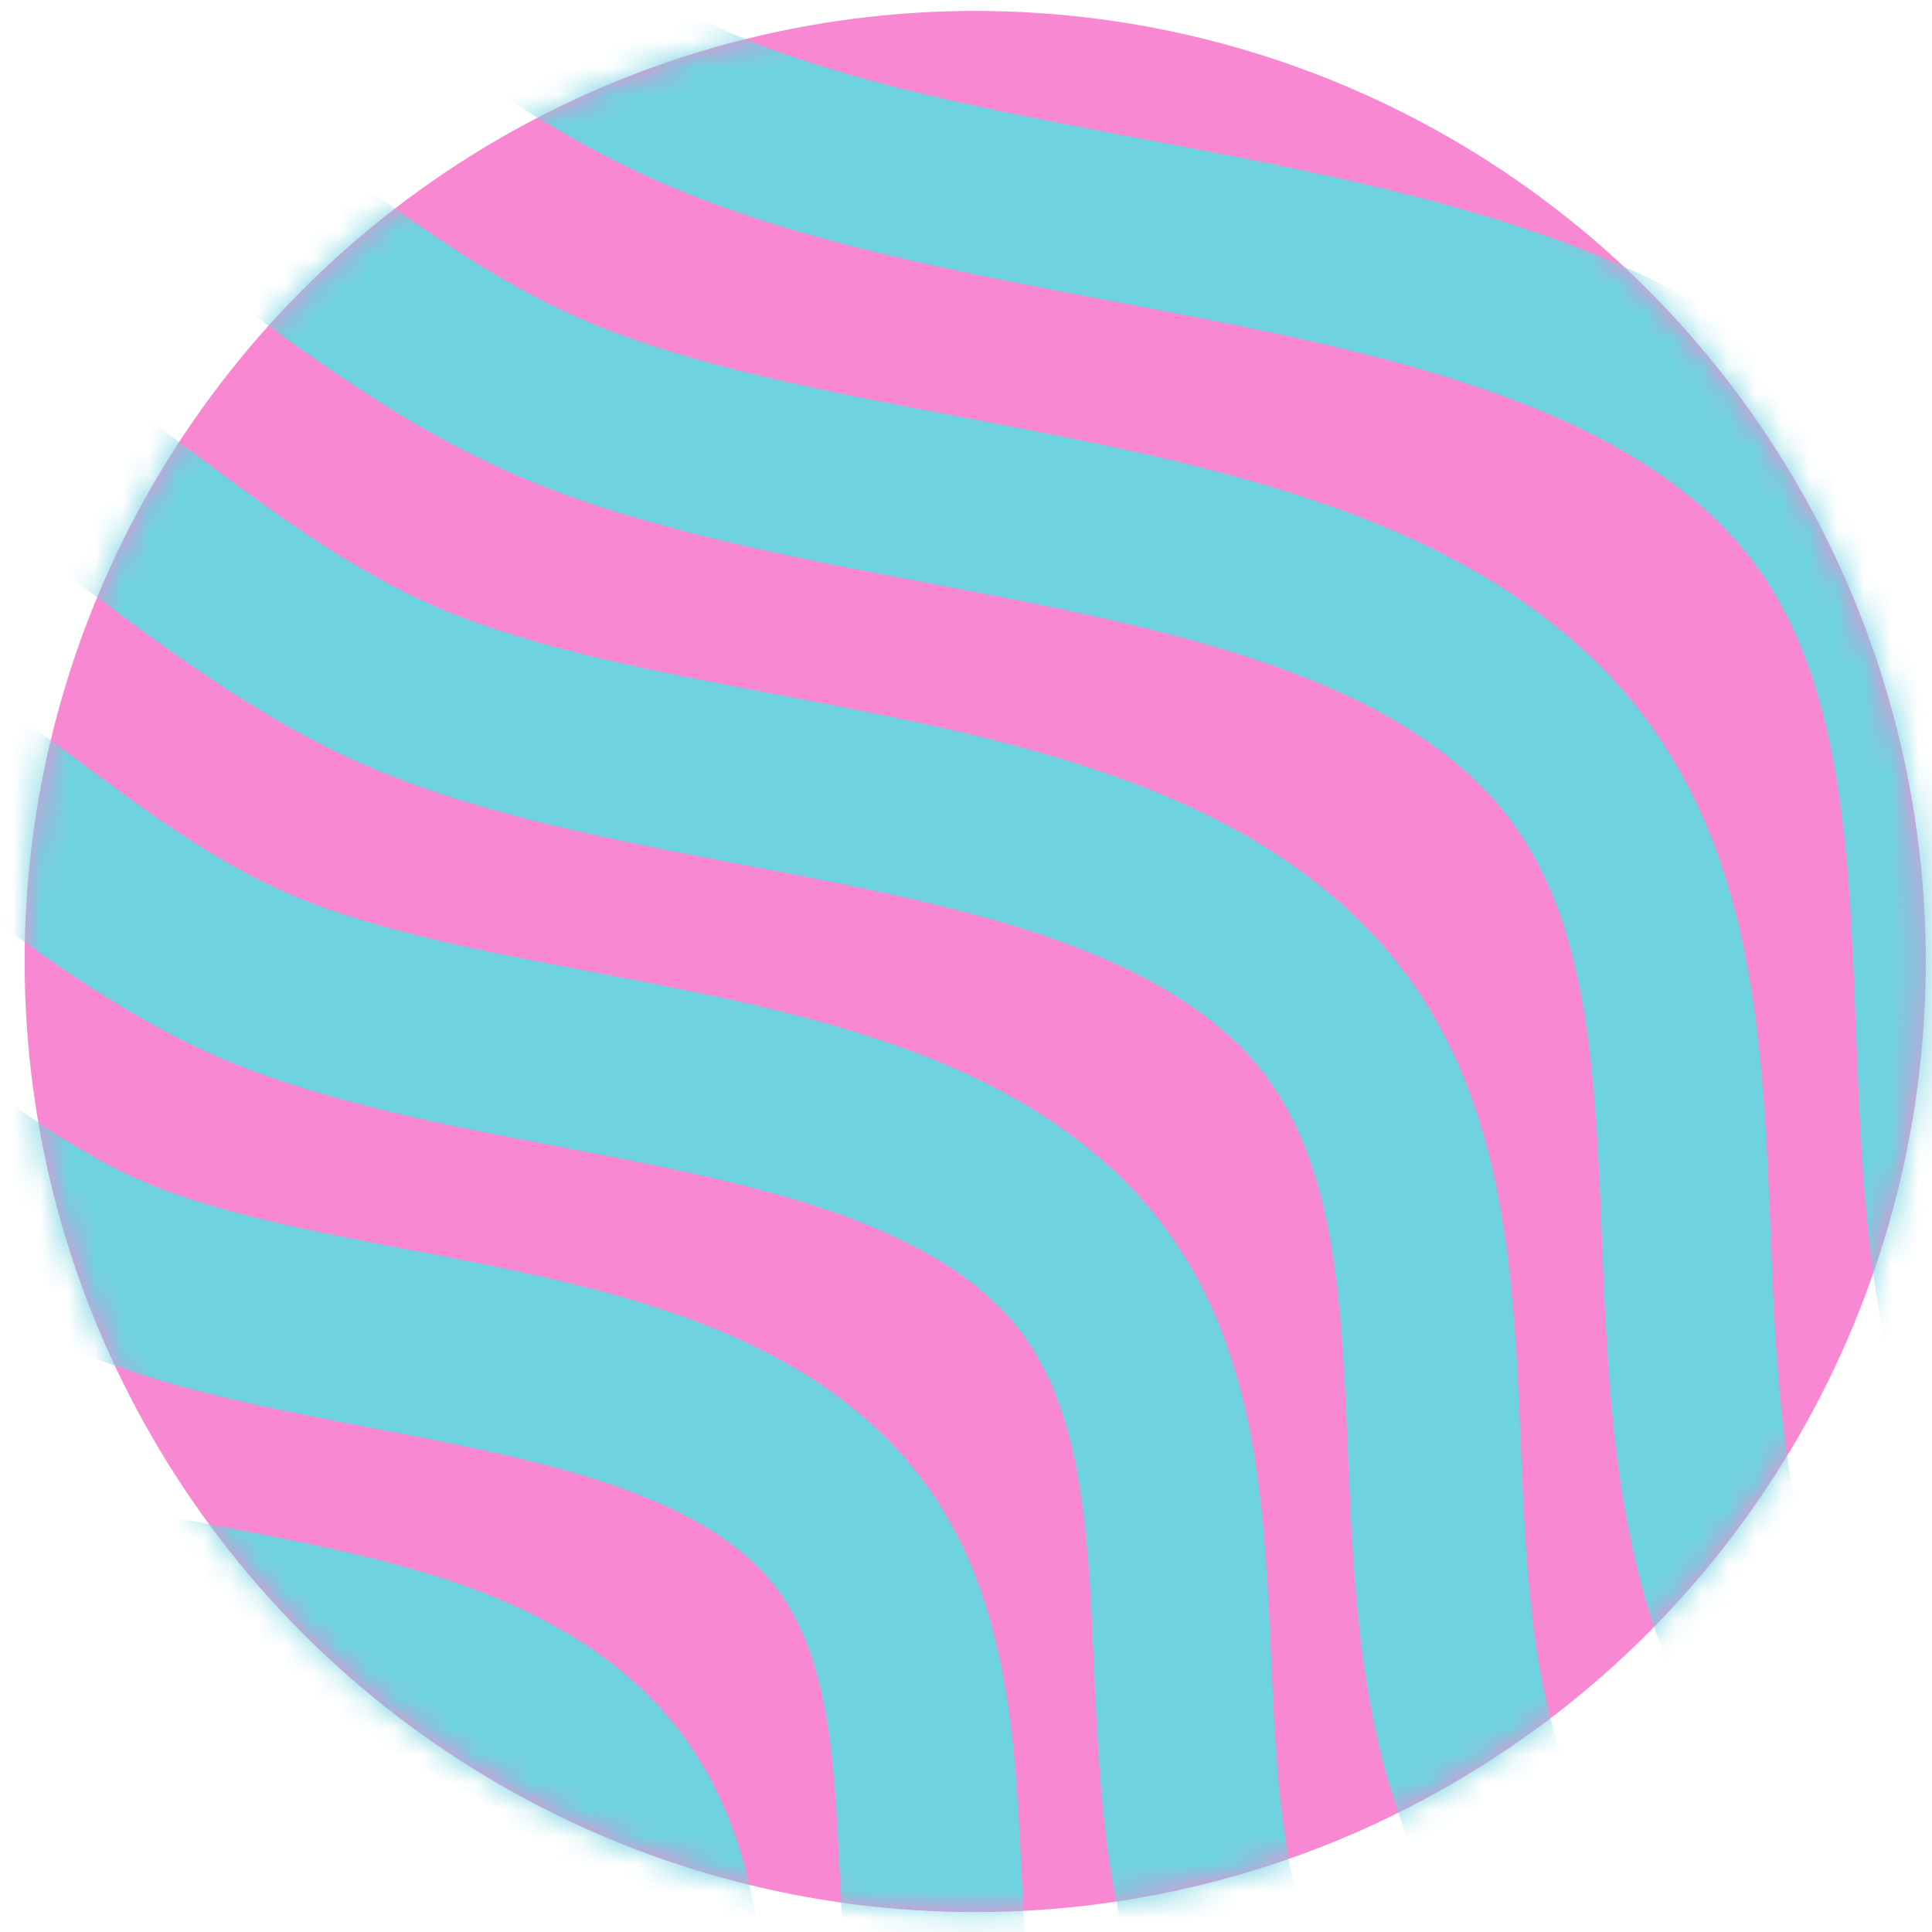
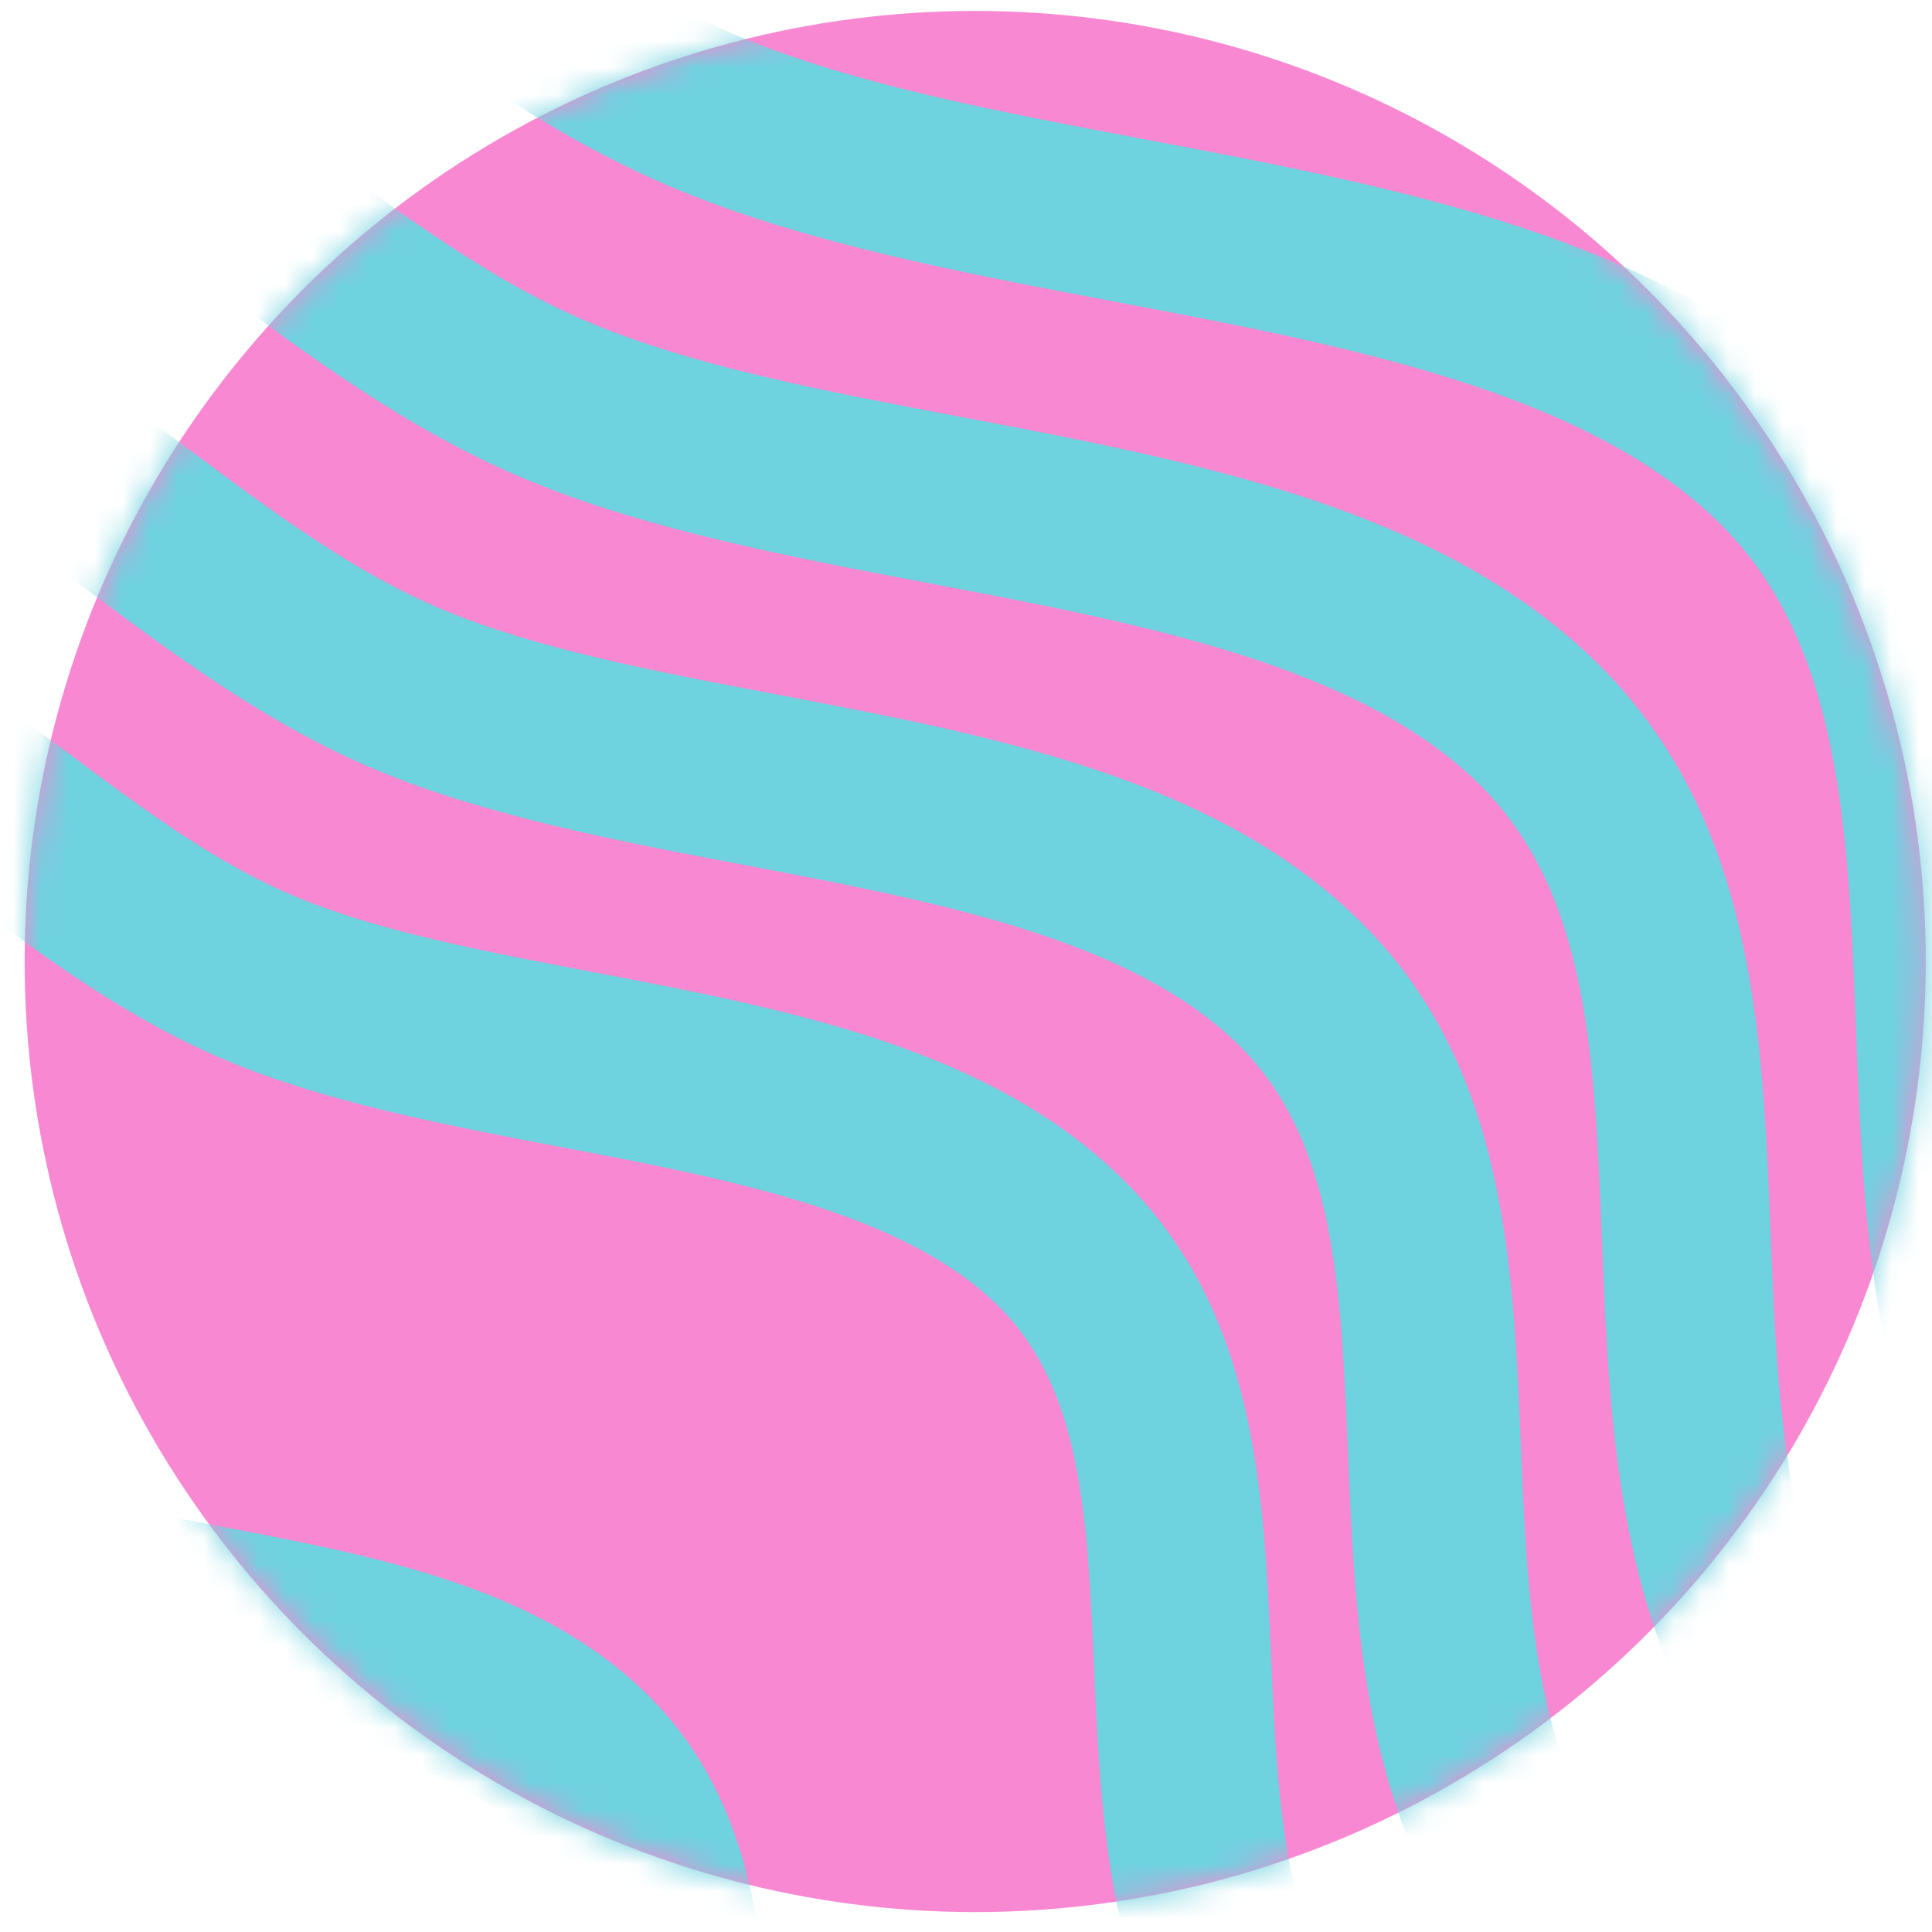
<svg xmlns="http://www.w3.org/2000/svg" width="71" height="71" viewBox="0 0 71 71" fill="none">
  <circle cx="35.838" cy="35.335" r="34.933" fill="#F888D2" />
  <mask id="mask0_34_4753" style="mask-type:alpha" maskUnits="userSpaceOnUse" x="0" y="0" width="71" height="71">
    <circle cx="35.838" cy="35.335" r="34.933" fill="#D9D9D9" />
  </mask>
  <g mask="url(#mask0_34_4753)">
-     <path d="M14.167 102.276C12.764 100.57 11.439 98.96 10.863 97.568C10.248 96.08 10.128 94.151 10 92.109C9.775 88.505 9.52 84.422 6.394 81.286C3.311 78.194 -1.243 77.308 -5.26 76.527C-7.369 76.118 -9.359 75.731 -10.876 75.099C-12.283 74.514 -13.682 73.488 -15.163 72.402C-18.055 70.28 -21.334 67.875 -25.879 67.875C-30.44 67.875 -34.185 70.233 -37.49 72.314C-39.054 73.299 -40.531 74.229 -41.923 74.808C-42.933 75.228 -44.075 75.553 -45.282 75.857V83.231C-43.259 82.753 -41.172 82.252 -39.187 81.427C-37.241 80.618 -35.437 79.482 -33.692 78.383C-30.963 76.664 -28.384 75.041 -25.88 75.041C-23.668 75.041 -21.68 76.498 -19.38 78.186C-17.625 79.474 -15.81 80.805 -13.613 81.718C-11.429 82.627 -8.985 83.102 -6.62 83.562C-3.461 84.176 -0.195 84.81 1.342 86.352C2.559 87.573 2.703 89.882 2.87 92.556C3.021 94.976 3.193 97.719 4.264 100.312C5.249 102.694 6.982 104.8 8.658 106.837C10.605 109.203 12.62 111.651 12.62 113.662C12.62 116.173 11.001 118.759 9.287 121.497C8.192 123.247 7.059 125.058 6.252 127.011C5.822 128.051 5.482 129.118 5.186 130.19H12.69C12.745 130.047 12.792 129.894 12.85 129.755C13.427 128.358 14.355 126.876 15.337 125.307C17.411 121.992 19.762 118.235 19.762 113.662C19.764 109.076 16.791 105.463 14.167 102.276Z" fill="#6FD2DF" />
    <path d="M24.379 97.028C22.631 94.924 20.98 92.937 20.242 91.153C19.452 89.24 19.319 86.849 19.178 84.317C18.946 80.129 18.681 75.38 15.132 71.819C11.596 68.273 6.23 67.238 1.496 66.325C-1.093 65.826 -3.539 65.355 -5.438 64.564C-7.222 63.822 -8.938 62.555 -10.755 61.214C-14.119 58.732 -17.931 55.917 -23.137 55.917C-28.394 55.917 -32.796 58.689 -36.68 61.135C-38.592 62.339 -40.398 63.475 -42.136 64.199C-43.109 64.604 -44.168 64.935 -45.281 65.237V72.47C-43.322 71.992 -41.342 71.456 -39.46 70.673C-37.18 69.724 -35.038 68.376 -32.966 67.071C-29.58 64.939 -26.383 62.926 -23.137 62.926C-20.224 62.926 -17.755 64.749 -14.895 66.86C-12.823 68.389 -10.68 69.971 -8.114 71.038C-5.557 72.102 -2.642 72.664 0.177 73.208C4.108 73.966 8.172 74.75 10.192 76.776C11.855 78.444 12.016 81.347 12.203 84.709C12.363 87.573 12.543 90.822 13.789 93.837C14.934 96.606 17.007 99.101 19.012 101.515C21.464 104.465 23.998 107.517 23.998 110.21C23.998 113.465 21.991 116.673 19.865 120.07C18.564 122.148 17.22 124.297 16.274 126.584C15.789 127.758 15.399 128.97 15.058 130.191H22.388C22.499 129.881 22.605 129.565 22.727 129.269C23.448 127.526 24.581 125.714 25.782 123.796C28.22 119.899 30.984 115.483 30.984 110.21C30.985 104.979 27.475 100.755 24.379 97.028Z" fill="#6FD2DF" />
-     <path d="M34.595 91.785C32.501 89.282 30.524 86.917 29.622 84.737C28.655 82.396 28.51 79.542 28.357 76.52C28.114 71.748 27.84 66.337 23.869 62.354C19.882 58.355 13.971 57.221 8.254 56.124C5.184 55.535 2.283 54.979 -0.001 54.029C-2.163 53.13 -4.196 51.622 -6.35 50.026C-10.184 47.183 -14.53 43.961 -20.396 43.961C-26.348 43.961 -31.408 47.147 -35.873 49.958C-38.132 51.381 -40.266 52.724 -42.35 53.591C-43.272 53.974 -44.26 54.294 -45.281 54.592V61.7C-43.4 61.217 -41.523 60.664 -39.734 59.919C-37.121 58.833 -34.641 57.271 -32.242 55.761C-28.2 53.216 -24.382 50.812 -20.396 50.812C-16.78 50.812 -13.828 53.002 -10.409 55.536C-8.02 57.307 -5.55 59.138 -2.618 60.358C0.313 61.577 3.698 62.226 6.971 62.854C11.674 63.755 16.537 64.688 19.04 67.198C21.153 69.318 21.33 72.817 21.536 76.869C21.712 80.339 21.894 83.927 23.313 87.361C24.617 90.514 27.029 93.399 29.363 96.189C32.319 99.725 35.376 103.38 35.376 106.76C35.376 110.758 32.98 114.587 30.443 118.642C28.937 121.048 27.38 123.537 26.296 126.158C25.755 127.466 25.317 128.822 24.931 130.191H32.086C32.251 129.712 32.417 129.236 32.605 128.783C33.469 126.693 34.809 124.551 36.227 122.284C39.03 117.806 42.206 112.73 42.206 106.759C42.206 100.887 38.162 96.052 34.595 91.785Z" fill="#6FD2DF" />
-     <path d="M44.812 86.545C42.372 83.641 40.067 80.899 39.001 78.321C37.857 75.551 37.7 72.232 37.535 68.718C37.282 63.362 36.996 57.291 32.607 52.887C28.168 48.436 21.481 47.158 15.014 45.924C11.461 45.245 8.106 44.604 5.435 43.493C2.896 42.437 0.544 40.688 -1.946 38.835C-6.251 35.633 -11.131 32.003 -17.655 32.003C-24.303 32.003 -30.021 35.604 -35.066 38.78C-37.672 40.421 -40.135 41.972 -42.564 42.982C-43.428 43.342 -44.345 43.65 -45.281 43.94V50.913C-43.487 50.428 -41.708 49.873 -40.008 49.166C-37.061 47.94 -34.244 46.166 -31.518 44.449C-26.82 41.492 -22.382 38.697 -17.655 38.697C-13.335 38.697 -9.899 41.253 -5.921 44.212C-3.216 46.224 -0.419 48.304 2.879 49.676C6.184 51.05 10.038 51.787 13.766 52.498C19.241 53.544 24.902 54.626 27.888 57.62C30.452 60.193 30.646 64.29 30.869 69.034C31.055 72.967 31.246 77.034 32.837 80.885C34.299 84.421 37.05 87.694 39.71 90.859C43.173 94.979 46.754 99.241 46.754 103.308C46.754 108.05 43.969 112.501 41.019 117.214C39.309 119.948 37.539 122.776 36.317 125.731C35.721 127.174 35.234 128.674 34.804 130.191H41.783C41.999 129.542 42.228 128.908 42.481 128.296C43.488 125.859 45.034 123.389 46.671 120.773C49.837 115.713 53.427 109.977 53.427 103.309C53.427 96.796 48.85 91.35 44.812 86.545Z" fill="#6FD2DF" />
+     <path d="M34.595 91.785C32.501 89.282 30.524 86.917 29.622 84.737C28.655 82.396 28.51 79.542 28.357 76.52C28.114 71.748 27.84 66.337 23.869 62.354C19.882 58.355 13.971 57.221 8.254 56.124C5.184 55.535 2.283 54.979 -0.001 54.029C-2.163 53.13 -4.196 51.622 -6.35 50.026C-10.184 47.183 -14.53 43.961 -20.396 43.961C-26.348 43.961 -31.408 47.147 -35.873 49.958C-38.132 51.381 -40.266 52.724 -42.35 53.591C-43.272 53.974 -44.26 54.294 -45.281 54.592V61.7C-43.4 61.217 -41.523 60.664 -39.734 59.919C-37.121 58.833 -34.641 57.271 -32.242 55.761C-28.2 53.216 -24.382 50.812 -20.396 50.812C-16.78 50.812 -13.828 53.002 -10.409 55.536C-8.02 57.307 -5.55 59.138 -2.618 60.358C0.313 61.577 3.698 62.226 6.971 62.854C11.674 63.755 16.537 64.688 19.04 67.198C21.153 69.318 21.33 72.817 21.536 76.869C21.712 80.339 21.894 83.927 23.313 87.361C24.617 90.514 27.029 93.399 29.363 96.189C32.319 99.725 35.376 103.38 35.376 106.76C28.937 121.048 27.38 123.537 26.296 126.158C25.755 127.466 25.317 128.822 24.931 130.191H32.086C32.251 129.712 32.417 129.236 32.605 128.783C33.469 126.693 34.809 124.551 36.227 122.284C39.03 117.806 42.206 112.73 42.206 106.759C42.206 100.887 38.162 96.052 34.595 91.785Z" fill="#6FD2DF" />
    <path d="M55.029 81.305C52.243 78.001 49.61 74.881 48.38 71.905C47.056 68.703 46.889 64.919 46.712 60.913C46.436 54.684 46.151 48.243 41.343 43.42C36.453 38.516 28.99 37.096 21.773 35.721C17.739 34.953 13.928 34.228 10.871 32.956C7.952 31.742 5.282 29.751 2.455 27.643C-2.554 23.908 -7.733 20.045 -14.914 20.045C-22.258 20.045 -28.359 23.887 -34.258 27.601C-37.213 29.461 -40.004 31.218 -42.778 32.372C-43.585 32.708 -44.422 33.008 -45.281 33.287V40.114C-43.578 39.63 -41.895 39.081 -40.282 38.41C-37.002 37.047 -33.846 35.059 -30.794 33.137C-25.44 29.766 -20.382 26.582 -14.913 26.582C-9.889 26.582 -5.781 29.646 -1.432 32.889C1.589 35.141 4.712 37.471 8.376 38.994C12.053 40.524 16.377 41.347 20.559 42.143C26.806 43.332 33.267 44.562 36.736 48.043C39.753 51.07 39.961 55.765 40.202 61.203C40.397 65.598 40.598 70.143 42.361 74.408C43.981 78.326 47.069 81.987 50.056 85.527C54.026 90.233 58.131 95.099 58.131 99.856C58.131 105.341 54.956 110.414 51.595 115.784C49.679 118.846 47.697 122.013 46.337 125.304C45.685 126.882 45.15 128.525 44.676 130.19H51.484C51.751 129.373 52.039 128.577 52.357 127.808C53.507 125.024 55.259 122.224 57.114 119.26C60.818 113.342 64.647 107.222 64.647 99.856C64.647 92.706 59.537 86.649 55.029 81.305Z" fill="#6FD2DF" />
    <path d="M65.249 76.068C62.115 72.364 59.154 68.865 57.759 65.489C56.257 61.855 56.078 57.605 55.889 53.106C55.601 46.267 55.304 39.195 50.08 33.955C44.74 28.598 36.501 27.034 28.533 25.52C24.016 24.663 19.75 23.852 16.308 22.42C13.009 21.049 10.02 18.815 6.855 16.451C1.353 12.339 -4.336 8.087 -12.173 8.087C-20.213 8.087 -26.942 12.325 -33.45 16.422C-36.753 18.502 -39.872 20.466 -42.992 21.763C-43.734 22.072 -44.5 22.353 -45.281 22.618V29.306C-43.67 28.828 -42.084 28.293 -40.556 27.657C-36.943 26.154 -33.449 23.954 -30.069 21.826C-24.059 18.041 -18.382 14.466 -12.173 14.466C-6.444 14.466 -1.829 17.915 3.056 21.566C6.393 24.059 9.844 26.638 13.872 28.313C17.922 29.997 22.715 30.908 27.35 31.788C34.371 33.121 41.63 34.499 45.583 38.465C49.055 41.948 49.277 47.243 49.535 53.374C49.739 58.23 49.95 63.252 51.884 67.932C53.662 72.231 57.088 76.28 60.401 80.196C64.878 85.487 69.508 90.958 69.508 96.405C69.508 102.633 65.945 108.327 62.172 114.357C60.05 117.747 57.856 121.253 56.358 124.877C55.65 126.59 55.067 128.377 54.549 130.19H61.192C61.509 129.206 61.85 128.246 62.232 127.32C63.526 124.19 65.485 121.061 67.558 117.748C71.643 111.219 75.868 104.469 75.868 96.404C75.868 88.616 70.47 82.237 65.249 76.068Z" fill="#6FD2DF" />
    <path d="M75.47 70.83C71.988 66.725 68.699 62.848 67.138 59.073C65.457 55.005 65.268 50.289 65.067 45.297C64.767 37.849 64.457 30.147 58.818 24.489C53.026 18.679 44.011 16.971 35.293 15.319C30.294 14.372 25.573 13.477 21.744 11.885C18.066 10.355 14.758 7.878 11.257 5.258C5.262 0.77 -0.938 -3.87 -9.431 -3.87C-18.167 -3.87 -25.526 0.763 -32.643 5.244C-36.293 7.543 -39.74 9.713 -43.206 11.155C-43.882 11.436 -44.577 11.693 -45.281 11.94V18.488C-43.765 18.02 -42.272 17.503 -40.83 16.903C-36.884 15.261 -33.051 12.848 -29.345 10.515C-22.678 6.317 -16.382 2.352 -9.431 2.352C-2.996 2.352 2.125 6.186 7.547 10.245C11.199 12.979 14.976 15.806 19.368 17.633C23.79 19.473 29.053 20.47 34.142 21.434C41.935 22.911 49.994 24.438 54.431 28.889C58.357 32.827 58.594 38.722 58.869 45.548C59.083 50.865 59.304 56.364 61.408 61.457C63.343 66.136 67.106 70.573 70.745 74.863C75.731 80.74 80.886 86.817 80.886 92.954C80.886 99.926 76.933 106.242 72.748 112.929C70.421 116.647 68.016 120.492 66.379 124.452C65.615 126.3 64.984 128.231 64.422 130.191H70.9C71.267 129.04 71.662 127.917 72.109 126.835C73.546 123.358 75.711 119.899 78.002 116.237C82.47 109.098 87.089 101.717 87.089 92.954C87.089 84.528 81.182 77.565 75.47 70.83Z" fill="#6FD2DF" />
    <path d="M85.69 65.594C81.86 61.088 78.243 56.832 76.517 52.657C74.656 48.155 74.446 42.731 74.244 37.487C73.932 29.43 73.609 21.098 67.554 15.023C61.312 8.761 51.521 6.91 42.053 5.118C36.572 4.082 31.395 3.103 27.18 1.349C23.122 -0.338 19.495 -3.057 15.656 -5.935C9.168 -10.798 2.459 -15.827 -6.691 -15.827C-16.122 -15.827 -24.11 -10.798 -31.835 -5.933C-35.833 -3.416 -39.609 -1.039 -43.42 0.546C-44.029 0.8 -44.652 1.035 -45.281 1.263V7.663C-43.859 7.208 -42.46 6.713 -41.104 6.149C-36.824 4.369 -32.654 1.744 -28.621 -0.796C-21.621 -5.204 -14.382 -9.762 -6.691 -9.762C0.45 -9.762 6.078 -5.542 12.037 -1.075C16.005 1.899 20.108 4.975 24.864 6.953C29.659 8.947 35.39 10.031 40.932 11.08C49.499 12.7 58.356 14.376 63.279 19.312C67.66 23.707 67.923 30.515 68.202 37.722C68.425 43.501 68.656 49.476 70.931 54.981C73.023 60.04 77.123 64.865 81.089 69.53C86.582 75.992 92.262 82.675 92.262 89.504C92.262 97.218 87.718 104.48 83.324 111.503C80.792 115.548 78.174 119.732 76.399 124.026C75.579 126.01 74.899 128.084 74.293 130.192H80.606C81.023 128.873 81.472 127.588 81.984 126.349C83.564 122.526 85.935 118.738 88.444 114.728C93.294 106.979 98.308 98.965 98.308 89.504C98.309 80.44 91.894 72.892 85.69 65.594Z" fill="#6FD2DF" />
-     <path d="M95.911 60.357C91.733 55.451 87.787 50.817 85.895 46.241C83.856 41.305 83.634 35.393 83.421 29.676C83.097 21.009 82.762 12.047 76.291 5.557C69.598 -1.158 59.031 -3.153 48.812 -5.083C42.85 -6.209 37.217 -7.273 32.616 -9.186C28.177 -11.033 24.232 -13.993 20.056 -17.128C13.074 -22.367 5.856 -27.785 -3.95 -27.785C-14.079 -27.785 -22.696 -22.359 -31.029 -17.112C-35.374 -14.377 -39.478 -11.792 -43.636 -10.063C-44.177 -9.838 -44.726 -9.623 -45.282 -9.417V-3.165C-43.955 -3.603 -42.649 -4.077 -41.379 -4.606C-36.766 -6.524 -32.258 -9.363 -27.898 -12.108C-20.271 -16.911 -12.383 -21.877 -3.951 -21.877C3.896 -21.877 10.031 -17.273 16.527 -12.397C20.811 -9.183 25.239 -5.859 30.36 -3.729C35.526 -1.58 41.726 -0.41 47.722 0.723C57.062 2.487 66.719 4.31 72.126 9.733C76.962 14.585 77.24 22.022 77.535 29.897C77.768 36.136 78.009 42.587 80.455 48.504C82.703 53.943 87.141 59.154 91.432 64.194C97.433 71.242 103.639 78.531 103.639 86.051C103.639 94.509 98.688 102.421 93.9 110.072C91.163 114.446 88.333 118.969 86.42 123.597C85.544 125.717 84.815 127.935 84.165 130.191H90.314C90.779 128.705 91.283 127.256 91.86 125.86C93.584 121.69 96.16 117.572 98.888 113.214C104.12 104.854 109.529 96.21 109.529 86.051C109.53 76.351 102.606 68.221 95.911 60.357Z" fill="#6FD2DF" />
    <path d="M106.131 55.121C101.606 49.814 97.331 44.801 95.274 39.825C93.054 34.454 92.822 28.054 92.598 21.864C92.261 12.588 91.913 2.997 85.028 -3.91C77.884 -11.076 66.542 -13.215 55.574 -15.284C49.129 -16.5 43.041 -17.648 38.053 -19.723C33.233 -21.727 28.97 -24.931 24.456 -28.322C16.981 -33.937 9.253 -39.743 -1.209 -39.743C-12.033 -39.743 -21.279 -33.921 -30.221 -28.291C-34.915 -25.336 -39.347 -22.545 -43.849 -20.672C-44.318 -20.477 -44.8 -20.294 -45.282 -20.111V-14.004C-44.051 -14.421 -42.836 -14.867 -41.653 -15.359C-36.707 -17.417 -31.86 -20.468 -27.174 -23.419C-18.919 -28.617 -10.383 -33.992 -1.21 -33.992C7.344 -33.992 13.986 -29.002 21.018 -23.719C25.617 -20.264 30.373 -16.691 35.856 -14.41C41.395 -12.106 48.065 -10.848 54.514 -9.631C64.627 -7.724 75.083 -5.752 80.974 0.157C86.265 5.466 86.558 13.533 86.868 22.073C87.111 28.773 87.362 35.7 89.978 42.028C92.384 47.847 97.158 53.445 101.775 58.86C108.285 66.494 115.016 74.388 115.016 82.6C115.016 91.802 109.659 100.364 104.476 108.645C101.534 113.347 98.492 118.208 96.44 123.171C95.508 125.427 94.731 127.788 94.038 130.191H100.025C100.541 128.53 101.101 126.91 101.736 125.374C103.603 120.857 106.386 116.411 109.332 111.703C114.945 102.733 120.75 93.457 120.75 82.6C120.749 72.264 113.318 63.549 106.131 55.121Z" fill="#6FD2DF" />
    <path d="M116.355 49.886C111.48 44.177 106.877 38.786 104.655 33.409C102.255 27.604 102.012 20.715 101.777 14.052C101.427 4.167 101.066 -6.053 93.766 -13.377C86.172 -20.994 74.055 -23.277 62.337 -25.485C55.408 -26.791 48.865 -28.023 43.49 -30.259C38.291 -32.421 33.708 -35.867 28.857 -39.515C20.889 -45.506 12.651 -51.701 1.534 -51.701C-9.986 -51.701 -19.862 -45.483 -29.413 -39.469C-34.453 -36.295 -39.214 -33.297 -44.062 -31.281C-44.461 -31.115 -44.873 -30.961 -45.281 -30.804V-24.849C-44.145 -25.244 -43.021 -25.658 -41.926 -26.114C-36.646 -28.31 -31.462 -31.574 -26.448 -34.731C-17.566 -40.324 -8.382 -46.107 1.533 -46.107C10.793 -46.107 17.942 -40.731 25.512 -35.039C30.426 -31.344 35.507 -27.524 41.355 -25.092C47.265 -22.633 54.404 -21.288 61.307 -19.987C72.193 -17.936 83.448 -15.815 89.823 -9.421C95.571 -3.655 95.878 5.042 96.204 14.25C96.456 21.409 96.718 28.813 99.504 35.552C102.065 41.749 107.176 47.736 112.119 53.524C119.137 61.745 126.394 70.245 126.394 79.149C126.394 89.094 120.629 98.308 115.053 107.218C111.906 112.247 108.652 117.447 106.462 122.744C105.474 125.135 104.648 127.64 103.911 130.191H109.734C110.299 128.361 110.914 126.578 111.613 124.887C113.623 120.024 116.612 115.248 119.776 110.192C125.772 100.612 131.971 90.704 131.971 79.149C131.972 68.177 124.033 58.878 116.355 49.886Z" fill="#6FD2DF" />
    <path d="M126.576 44.651C121.354 38.541 116.422 32.771 114.033 26.994C111.454 20.753 111.199 13.375 110.953 6.239C110.592 -4.253 110.218 -15.103 102.503 -22.843C94.458 -30.912 81.566 -33.339 69.097 -35.686C61.687 -37.081 54.688 -38.398 48.926 -40.794C43.346 -43.115 38.216 -46.976 33.255 -50.709C24.795 -57.075 16.047 -63.658 4.274 -63.658C-7.941 -63.658 -18.446 -57.043 -28.605 -50.647C-33.993 -47.254 -39.083 -44.05 -44.276 -41.89C-44.605 -41.753 -44.946 -41.627 -45.281 -41.496V-35.693C-44.24 -36.064 -43.208 -36.449 -42.2 -36.868C-36.587 -39.203 -31.064 -42.679 -25.724 -46.042C-16.214 -52.029 -6.381 -58.22 4.274 -58.22C14.24 -58.22 21.897 -52.459 30.003 -46.359C35.232 -42.424 40.64 -38.355 46.851 -35.771C53.134 -33.158 60.741 -31.726 68.098 -30.342C79.756 -28.147 91.811 -25.878 98.671 -18.997C104.876 -12.773 105.197 -3.446 105.537 6.428C105.8 14.047 106.071 21.926 109.027 29.077C111.745 35.654 116.951 41.743 122.461 48.191C129.989 56.996 137.772 66.103 137.772 75.698C137.772 86.387 131.599 96.251 125.63 105.79C122.277 111.147 118.81 116.687 116.482 122.319C115.438 124.845 114.564 127.494 113.783 130.192H119.441C120.056 128.195 120.725 126.248 121.489 124.401C123.642 119.191 126.837 114.085 130.22 108.68C136.597 98.49 143.192 87.952 143.192 75.698C143.192 64.09 134.745 54.207 126.576 44.651Z" fill="#6FD2DF" />
    <path d="M136.798 39.416C131.228 32.905 125.966 26.756 123.413 20.578C120.654 13.902 120.388 6.035 120.131 -1.573C119.757 -12.674 119.369 -24.153 111.24 -32.309C102.744 -40.829 89.077 -43.4 75.859 -45.886C67.966 -47.37 60.51 -48.773 54.362 -51.33C48.401 -53.81 42.938 -57.924 37.654 -61.902C28.701 -68.644 19.443 -75.615 7.015 -75.615C-5.897 -75.615 -17.031 -68.604 -27.799 -61.825C-33.534 -58.214 -38.951 -54.803 -44.491 -52.499C-44.75 -52.391 -45.019 -52.294 -45.281 -52.189V-46.538C-44.334 -46.882 -43.395 -47.239 -42.475 -47.622C-36.528 -50.095 -30.668 -53.785 -25 -57.353C-14.864 -63.736 -4.382 -70.336 7.015 -70.336C17.688 -70.336 25.852 -64.189 34.494 -57.68C40.039 -53.505 45.772 -49.188 52.347 -46.454C59.002 -43.685 67.078 -42.166 74.889 -40.697C87.32 -38.359 100.174 -35.941 107.518 -28.576C114.179 -21.893 114.515 -11.936 114.871 -1.395C115.143 6.684 115.425 15.038 118.55 22.599C121.426 29.556 126.953 36.015 132.804 42.853C140.84 52.246 149.15 61.958 149.15 72.246C149.15 83.678 142.571 94.192 136.207 104.36C132.649 110.046 128.97 115.925 126.504 121.891C125.404 124.554 124.481 127.346 123.656 130.191H129.15C129.814 128.027 130.538 125.916 131.366 123.913C133.663 118.357 137.064 112.922 140.665 107.168C147.424 96.367 154.413 85.198 154.413 72.246C154.413 60.003 145.458 49.536 136.798 39.416Z" fill="#6FD2DF" />
    <path d="M147.021 34.18C141.102 27.269 135.512 20.742 132.792 14.162C129.852 7.051 129.576 -1.306 129.309 -9.386C128.921 -21.096 128.521 -33.204 119.978 -41.775C111.031 -50.748 96.588 -53.462 82.62 -56.087C74.245 -57.661 66.335 -59.147 59.8 -61.866C53.458 -64.504 47.66 -68.872 42.054 -73.096C32.608 -80.213 22.84 -87.573 9.756 -87.573C-3.851 -87.573 -15.614 -80.166 -26.991 -73.003C-33.074 -69.173 -38.82 -65.555 -44.704 -63.107C-44.893 -63.029 -45.091 -62.958 -45.281 -62.881V-57.383C-44.426 -57.699 -43.581 -58.029 -42.749 -58.376C-36.468 -60.988 -30.27 -64.89 -24.276 -68.664C-13.512 -75.442 -2.382 -82.45 9.756 -82.45C21.135 -82.45 29.807 -75.916 38.987 -68.999C44.846 -64.584 50.906 -60.019 57.843 -57.133C64.87 -54.21 73.416 -52.605 81.679 -51.051C94.884 -48.57 108.538 -46.004 116.366 -38.152C123.483 -31.012 123.834 -20.424 124.205 -9.216C124.487 -0.677 124.779 8.153 128.074 16.125C131.107 23.459 136.955 30.289 143.146 37.519C151.691 47.497 160.527 57.815 160.527 68.796C160.527 80.971 153.54 92.137 146.783 102.934C143.021 108.947 139.129 115.165 136.525 121.465C135.369 124.263 134.398 127.2 133.529 130.192H138.858C139.571 127.859 140.35 125.585 141.242 123.427C143.683 117.524 147.289 111.76 151.108 105.657C158.249 94.245 165.634 82.445 165.634 68.795C165.634 55.916 156.171 44.866 147.021 34.18Z" fill="#6FD2DF" />
-     <path d="M157.242 28.945C150.975 21.633 145.056 14.726 142.171 7.747C139.051 0.199 138.763 -8.646 138.486 -17.201C138.086 -29.518 137.672 -42.254 128.715 -51.241C119.318 -60.665 104.099 -63.523 89.381 -66.288C80.524 -67.952 72.158 -69.523 65.236 -72.402C58.513 -75.198 52.382 -79.82 46.453 -84.29C36.514 -91.783 26.237 -99.531 12.498 -99.531C-1.806 -99.531 -14.198 -91.727 -26.183 -84.181C-32.614 -80.132 -38.688 -76.308 -44.919 -73.716C-45.037 -73.667 -45.162 -73.623 -45.281 -73.575V-68.244C-44.522 -68.53 -43.766 -68.821 -43.023 -69.13C-36.409 -71.881 -29.873 -75.996 -23.552 -79.976C-12.16 -87.149 -0.381 -94.566 12.497 -94.566C24.584 -94.566 33.762 -87.646 43.479 -80.321C49.654 -75.666 56.039 -70.852 63.34 -67.815C70.739 -64.738 79.753 -63.045 88.471 -61.407C102.448 -58.782 116.901 -56.068 125.214 -47.73C132.788 -40.132 133.152 -28.914 133.538 -17.039C133.831 -8.04 134.133 1.265 137.598 9.649C140.787 17.362 146.956 24.561 153.488 32.182C162.542 42.747 171.905 53.67 171.905 65.344C171.905 78.262 164.51 90.078 157.36 101.505C153.392 107.846 149.289 114.403 146.546 121.039C145.333 123.972 144.314 127.052 143.401 130.191H148.566C149.327 127.691 150.162 125.254 151.118 122.94C153.702 116.69 157.515 110.596 161.552 104.144C169.075 92.122 176.854 79.691 176.854 65.344C176.854 51.83 166.884 40.196 157.242 28.945Z" fill="#6FD2DF" />
    <path d="M167.465 23.711C160.85 15.997 154.602 8.712 151.549 1.33C148.25 -6.652 147.952 -15.987 147.663 -25.014C147.25 -37.94 146.823 -51.306 137.451 -60.707C127.605 -70.584 111.61 -73.586 96.143 -76.489C86.803 -78.242 77.98 -79.898 70.672 -82.938C63.568 -85.892 57.103 -90.769 50.852 -95.484C40.42 -103.352 29.632 -111.488 15.238 -111.488C0.239 -111.488 -12.783 -103.289 -25.376 -95.36C-32.154 -91.092 -38.557 -87.061 -45.133 -84.326C-45.181 -84.305 -45.233 -84.287 -45.281 -84.267V-79.106C-44.616 -79.36 -43.949 -79.613 -43.297 -79.884C-36.349 -82.774 -29.475 -87.102 -22.828 -91.288C-10.809 -98.855 1.619 -106.68 15.238 -106.68C28.032 -106.68 37.717 -99.375 47.971 -91.641C54.461 -86.745 61.172 -81.684 68.836 -78.496C76.607 -75.264 86.09 -73.484 95.261 -71.762C110.012 -68.994 125.265 -66.131 134.063 -57.307C142.093 -49.25 142.472 -37.402 142.873 -24.859C143.175 -15.401 143.487 -5.621 147.122 3.173C150.468 11.265 156.959 18.833 163.831 26.847C173.394 37.997 183.282 49.527 183.282 61.893C183.282 75.554 175.481 88.021 167.936 100.078C163.763 106.746 159.448 113.642 156.567 120.612C155.298 123.682 154.23 126.905 153.273 130.192H158.273C159.083 127.523 159.973 124.922 160.994 122.454C163.721 115.857 167.741 109.434 171.995 102.635C178.04 92.975 184.238 83.062 186.822 72.205V53.356C183.753 42.712 175.504 33.084 167.465 23.711Z" fill="#6FD2DF" />
    <path d="M177.687 18.476C170.723 10.362 164.145 2.697 160.929 -5.085C157.448 -13.504 157.139 -23.328 156.841 -32.828C156.414 -46.362 155.974 -60.356 146.188 -70.173C135.891 -80.501 119.122 -83.647 102.904 -86.689C93.082 -88.532 83.805 -90.272 76.109 -93.473C68.624 -96.587 61.825 -101.717 55.25 -106.678C44.326 -114.922 33.029 -123.446 17.98 -123.446C2.284 -123.446 -11.367 -114.85 -24.569 -106.538C-31.672 -102.065 -38.383 -97.841 -45.281 -94.963V-89.966C-44.71 -90.188 -44.133 -90.404 -43.57 -90.638C-36.29 -93.666 -29.078 -98.207 -22.104 -102.598C-9.458 -110.561 3.618 -118.795 17.979 -118.795C31.479 -118.795 41.672 -111.104 52.463 -102.961C59.268 -97.826 66.305 -92.516 74.333 -89.177C82.475 -85.79 92.427 -83.924 102.052 -82.118C117.575 -79.206 133.627 -76.195 142.909 -66.885C151.397 -58.37 151.79 -45.892 152.206 -32.681C152.518 -22.764 152.841 -12.508 156.645 -3.304C160.148 5.167 166.96 13.105 174.172 21.51C178.634 26.709 183.161 31.987 186.822 37.388V29.494C183.935 25.76 180.796 22.099 177.687 18.476Z" fill="#6FD2DF" />
-     <path d="M170.308 -11.501C166.648 -20.356 166.328 -30.669 166.018 -40.642C165.579 -54.784 165.125 -69.407 154.926 -79.64C144.179 -90.42 126.633 -93.71 109.666 -96.891C99.361 -98.823 89.627 -100.648 81.546 -104.01C73.68 -107.281 66.547 -112.666 59.65 -117.872C48.232 -126.491 36.425 -135.403 20.721 -135.403C4.329 -135.403 -9.951 -126.412 -23.761 -117.717C-31.139 -113.071 -38.113 -108.686 -45.281 -105.666V-100.828C-44.802 -101.016 -44.317 -101.195 -43.844 -101.392C-36.23 -104.559 -28.681 -109.313 -21.379 -113.91C-8.106 -122.267 5.619 -130.909 20.721 -130.909C34.928 -130.909 45.628 -122.832 56.956 -114.281C64.077 -108.906 71.439 -103.348 79.829 -99.858C88.344 -96.316 98.765 -94.363 108.843 -92.473C125.14 -89.418 141.992 -86.258 151.759 -76.462C160.703 -67.488 161.11 -54.379 161.541 -40.501C161.863 -30.124 162.197 -19.394 166.17 -9.78C169.829 -0.93 176.963 7.378 184.515 16.175C185.284 17.07 186.054 17.968 186.823 18.868V11.974C179.919 3.925 173.523 -3.724 170.308 -11.501Z" fill="#6FD2DF" />
    <path d="M179.687 -17.917C175.847 -27.208 175.516 -38.01 175.196 -48.456C174.744 -63.207 174.276 -78.459 163.663 -89.106C152.465 -100.338 134.145 -103.772 116.427 -107.092C105.64 -109.114 95.451 -111.023 86.982 -114.546C78.735 -117.976 71.269 -123.615 64.048 -129.067C52.138 -138.062 39.822 -147.362 23.462 -147.362C6.375 -147.362 -8.535 -137.974 -22.953 -128.895C-30.605 -124.078 -37.843 -119.531 -45.281 -116.37V-111.69C-44.895 -111.844 -44.501 -111.988 -44.118 -112.147C-36.171 -115.453 -28.283 -120.419 -20.655 -125.222C-6.755 -133.975 7.619 -143.025 23.462 -143.025C38.376 -143.025 49.582 -134.562 61.447 -125.602C68.883 -119.987 76.572 -114.18 85.326 -110.54C94.212 -106.843 105.102 -104.802 115.633 -102.829C132.703 -99.63 150.354 -96.321 160.605 -86.04C170.007 -76.608 170.428 -62.869 170.874 -48.324C171.206 -37.487 171.549 -26.281 175.693 -16.256C178.164 -10.279 182.166 -4.532 186.822 1.271V-5.824C183.855 -9.864 181.359 -13.873 179.687 -17.917Z" fill="#6FD2DF" />
  </g>
</svg>